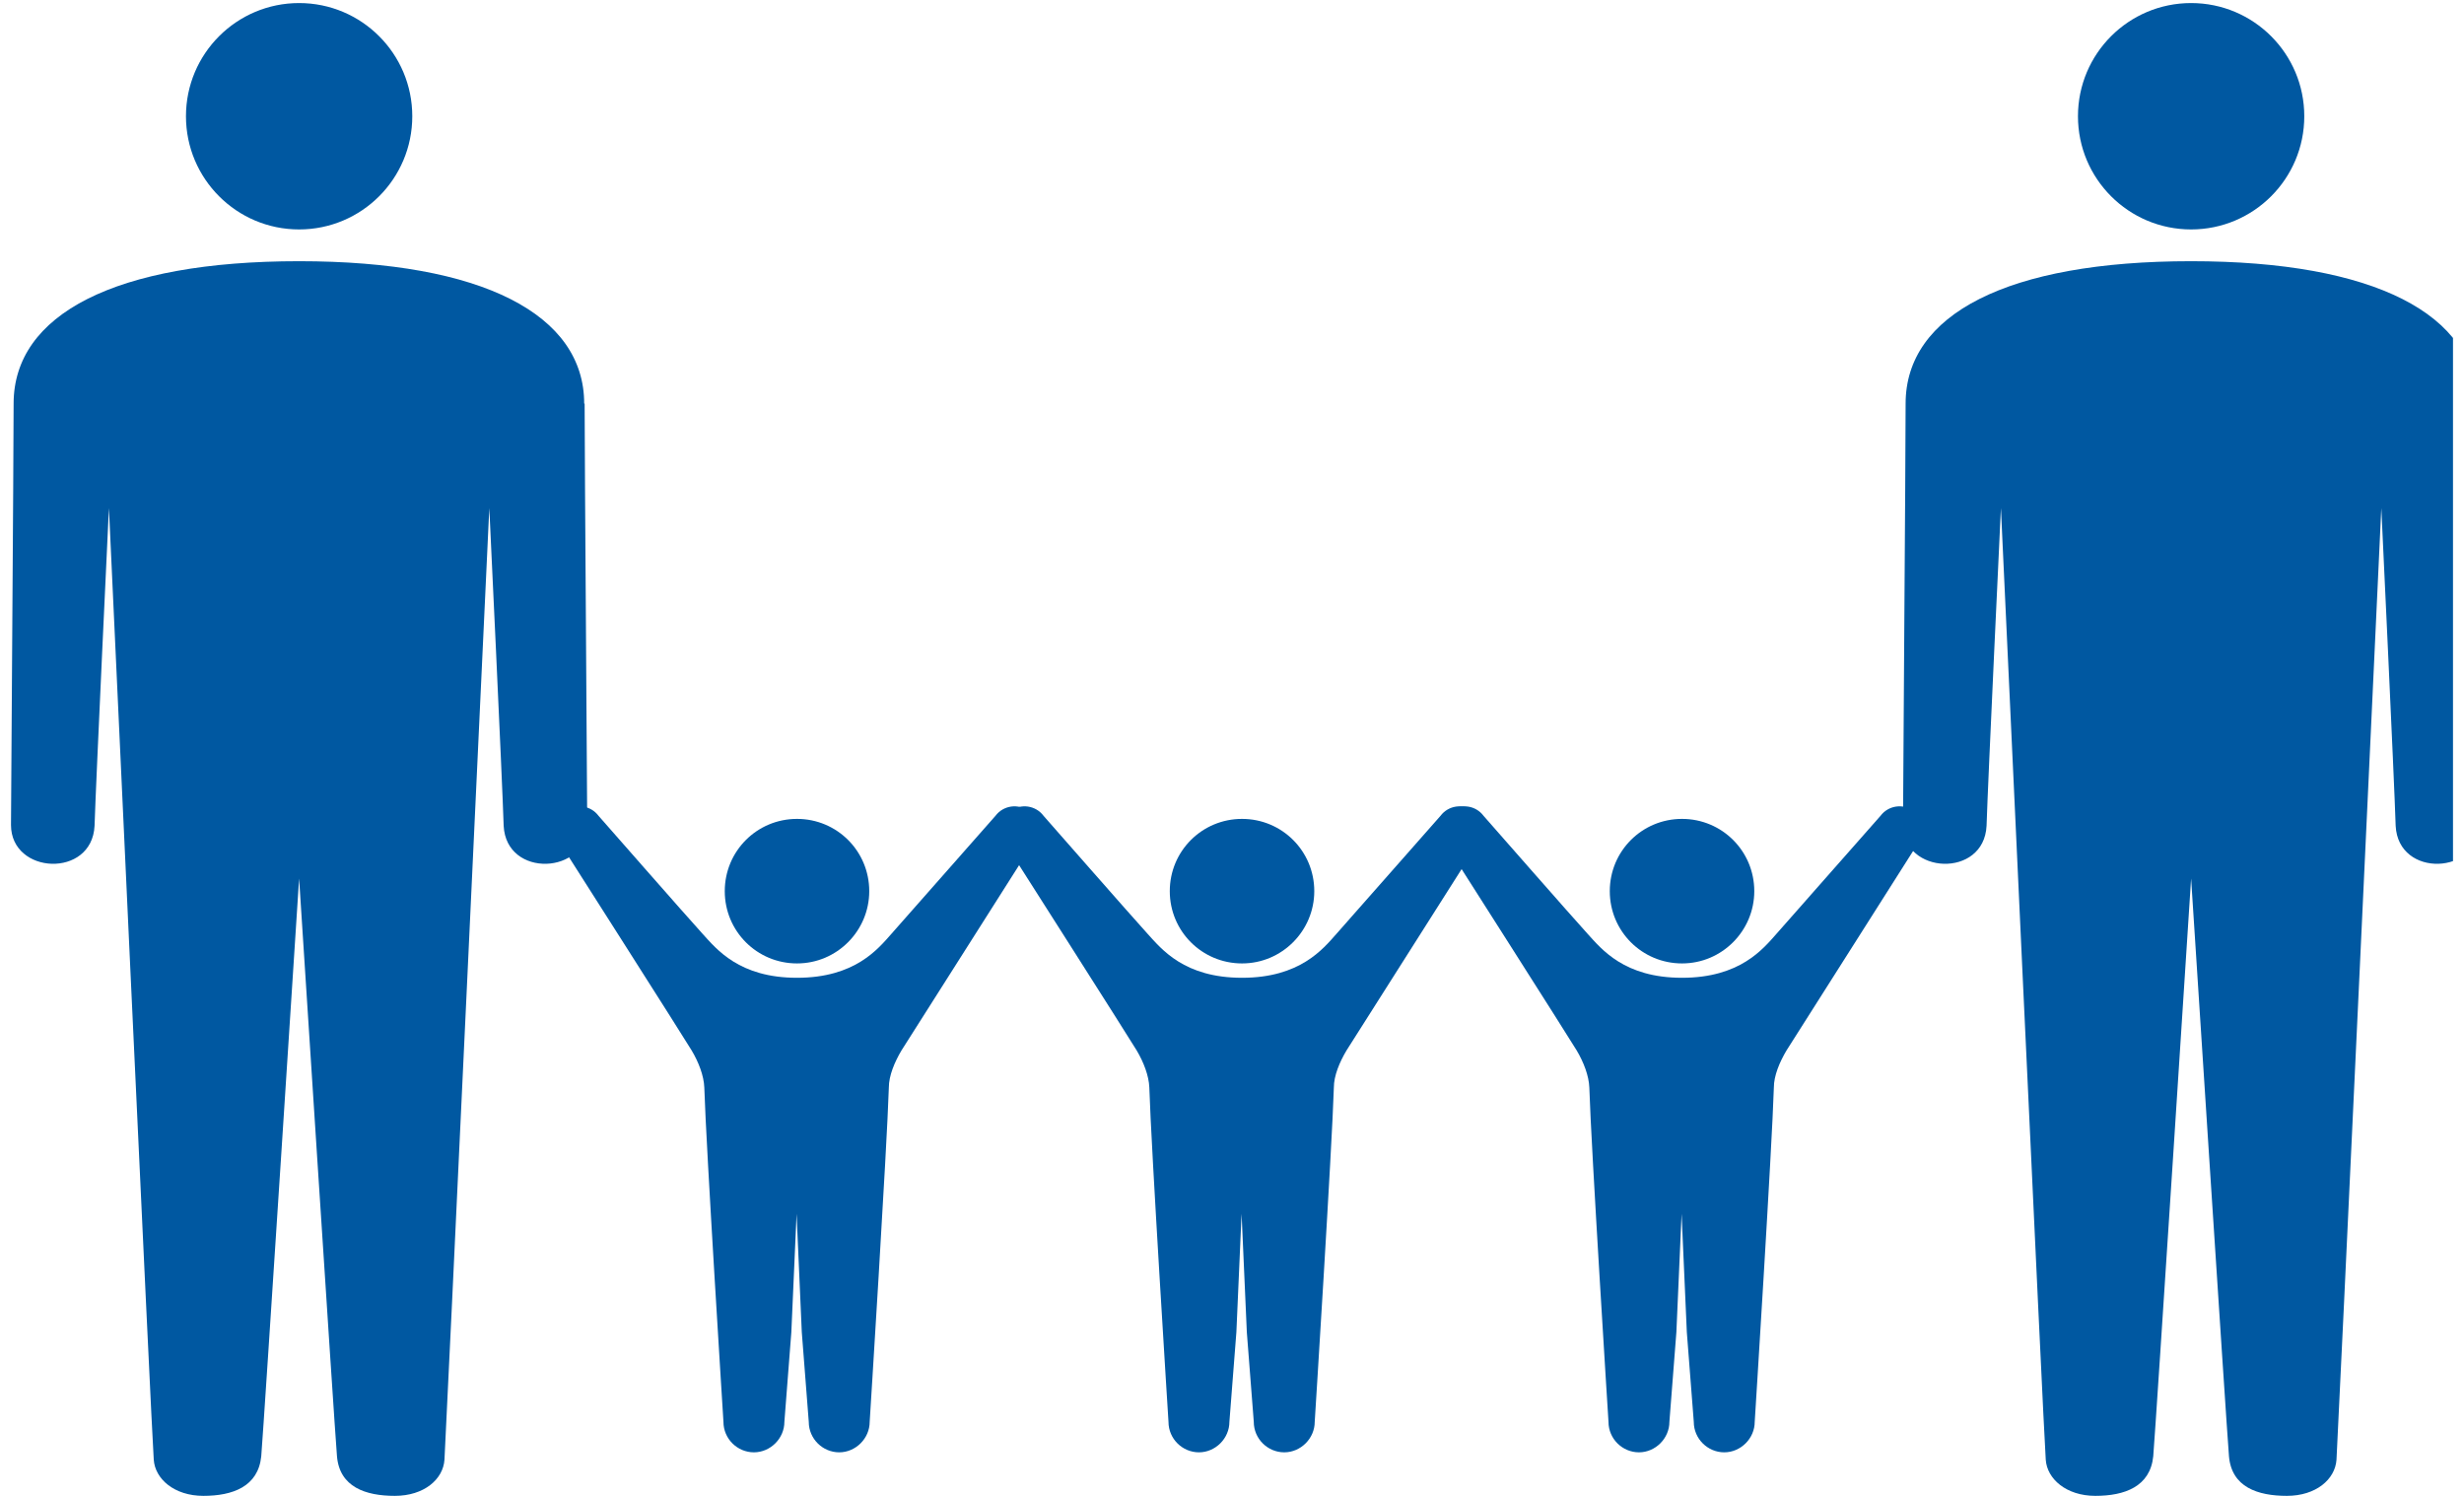
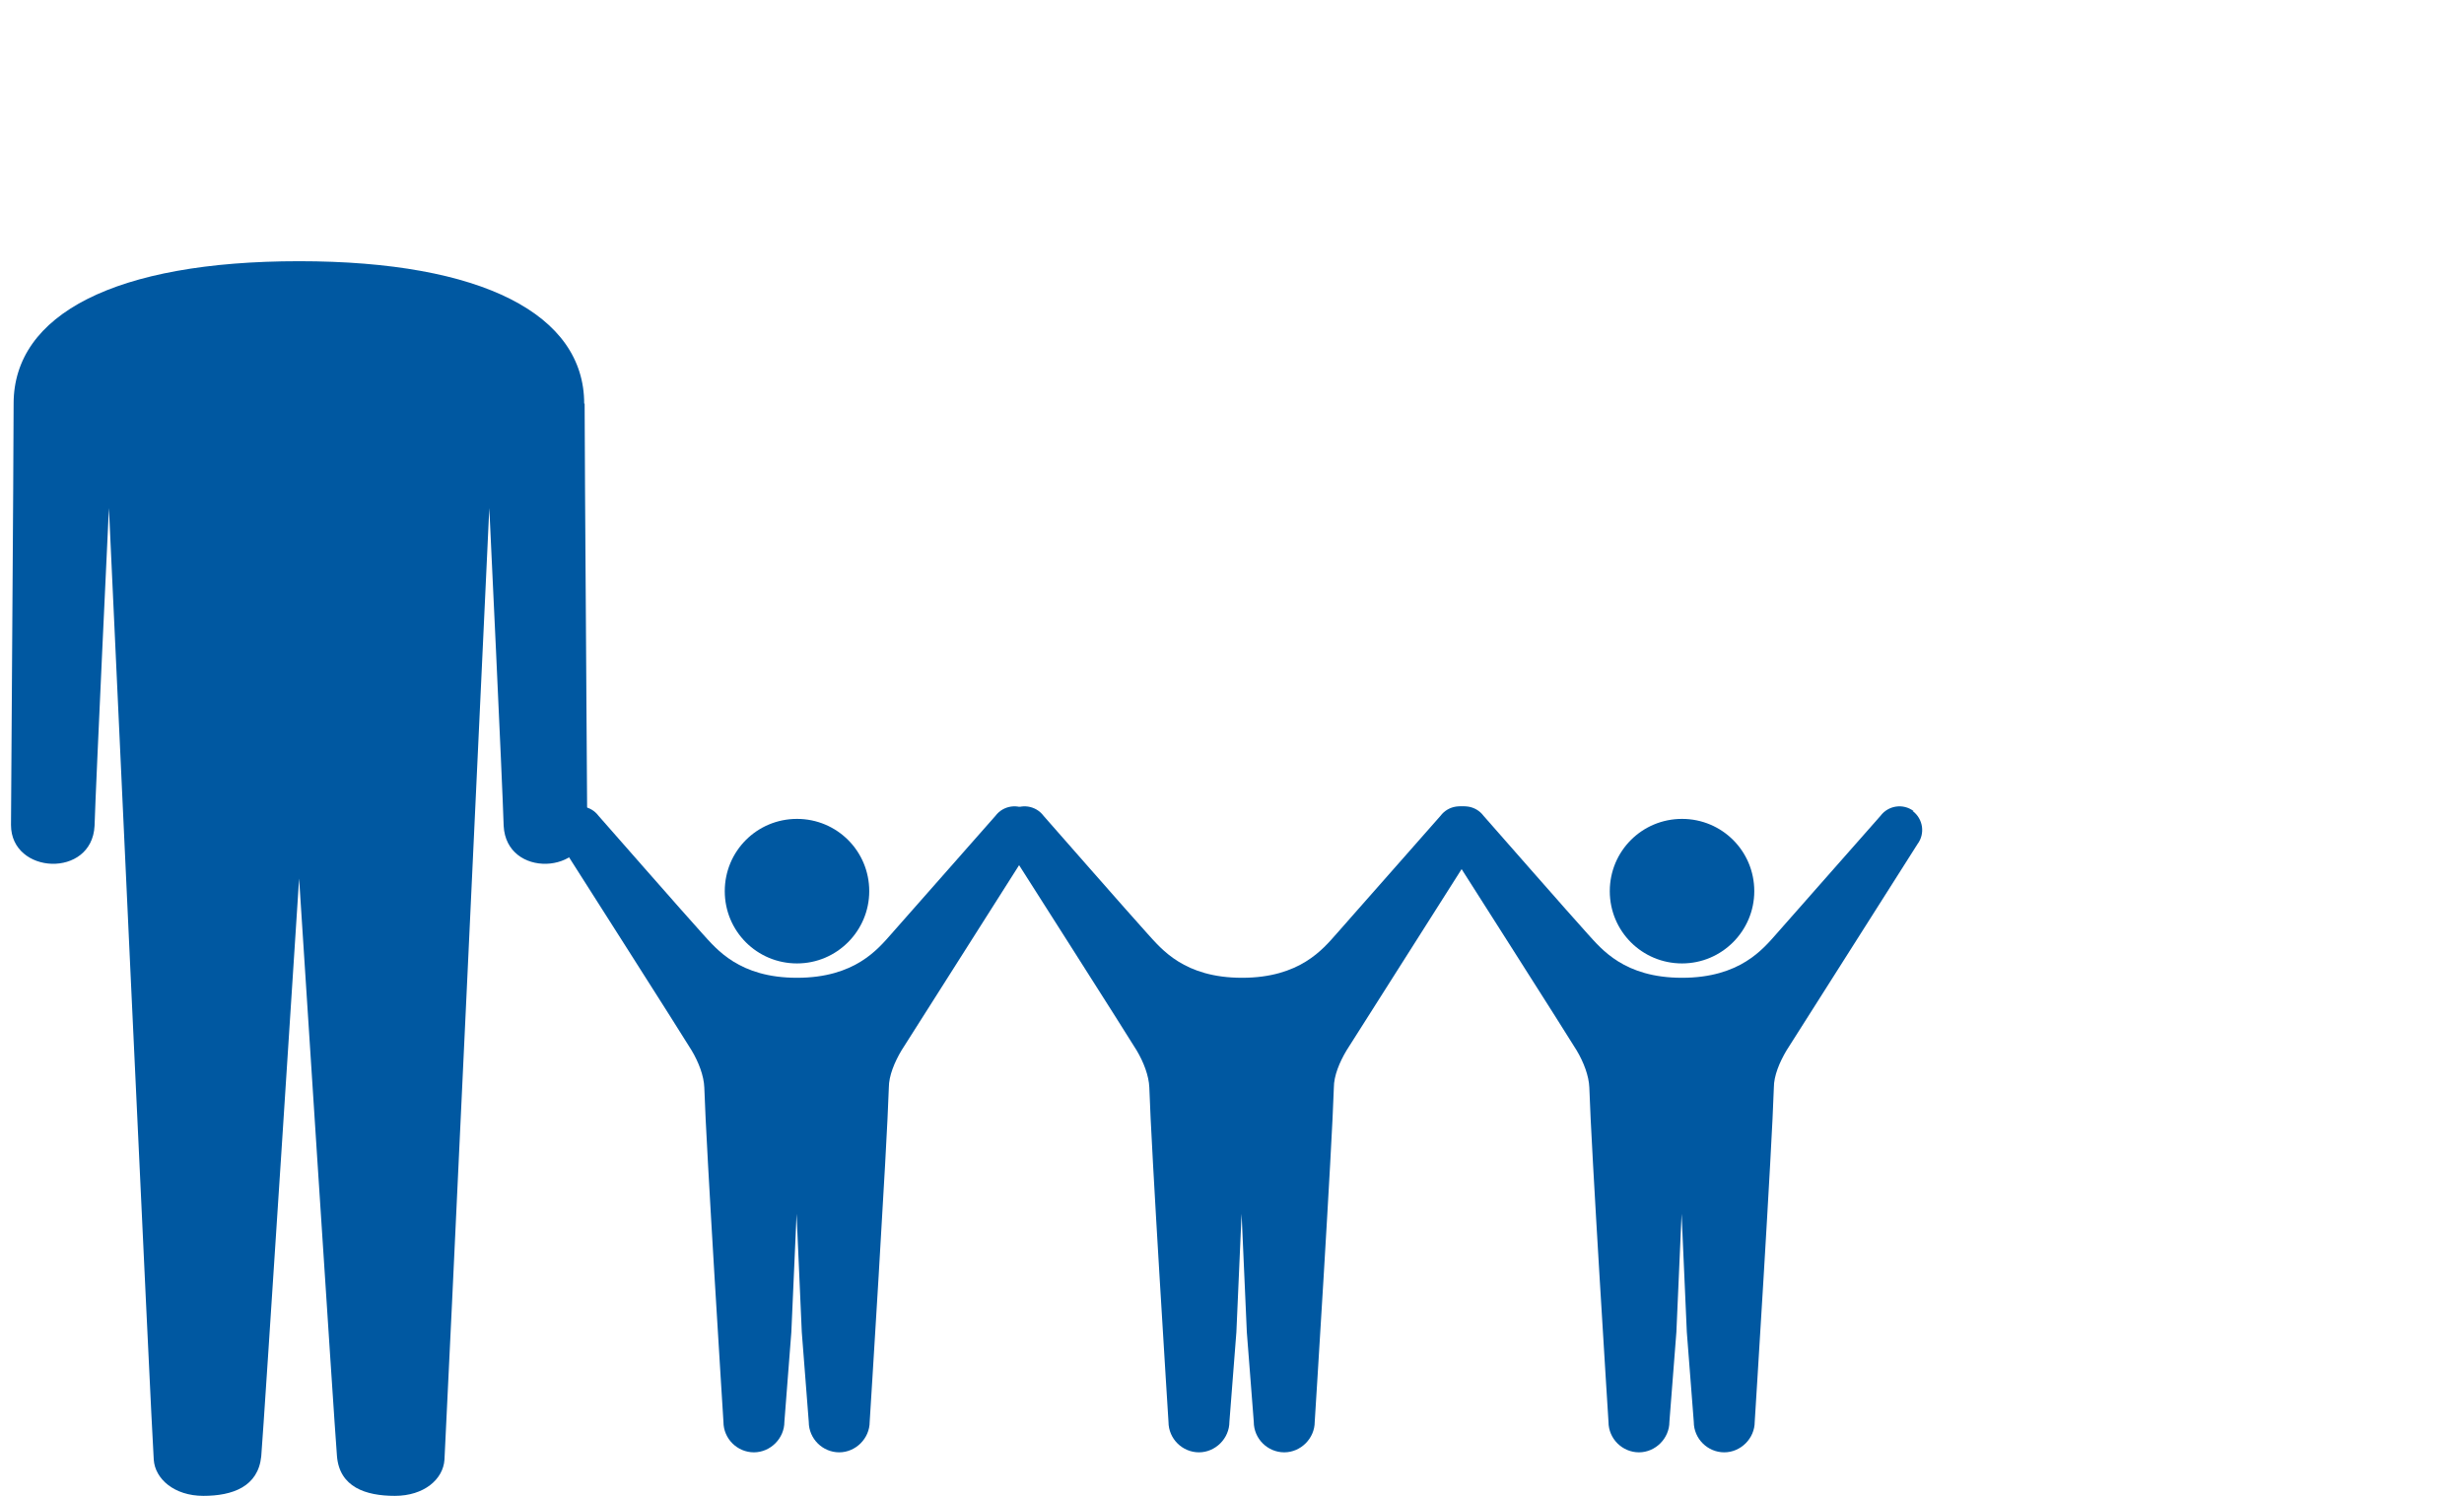
<svg xmlns="http://www.w3.org/2000/svg" width="112" height="68" viewBox="0 0 112 68" fill="none">
  <g clip-path="url(#clip0_1572_2813)">
    <path d="M26.554 18.346C26.554 14.308 21.944 11.874 13.596 11.874C5.248 11.874 0.619 14.289 0.619 18.346C0.619 20.839 0.5 36.276 0.5 37.503C0.5 39.759 4.18 39.937 4.298 37.542C4.358 35.563 4.951 23.095 4.951 23.095C4.951 23.095 6.91 65.486 6.989 66.357C7.048 67.228 7.918 68 9.244 68C10.569 68 11.737 67.584 11.875 66.199C11.994 64.794 13.596 39.937 13.596 39.937C13.596 39.937 15.198 64.794 15.317 66.199C15.436 67.604 16.623 68 17.948 68C19.274 68 20.144 67.248 20.203 66.357C20.263 65.486 22.241 23.095 22.241 23.095C22.241 23.095 22.835 35.563 22.894 37.542C23.013 39.937 26.692 39.759 26.692 37.503C26.692 36.276 26.574 20.839 26.574 18.346H26.554Z" fill="#0058A1" />
-     <path d="M13.596 10.43C16.437 10.43 18.74 8.126 18.74 5.284C18.74 2.442 16.437 0.139 13.596 0.139C10.755 0.139 8.453 2.442 8.453 5.284C8.453 8.126 10.755 10.43 13.596 10.43Z" fill="#0058A1" />
-     <path d="M112.554 18.346C112.554 14.308 107.944 11.874 99.596 11.874C91.248 11.874 86.619 14.289 86.619 18.346C86.619 20.839 86.5 36.276 86.5 37.503C86.5 39.759 90.18 39.937 90.298 37.542C90.358 35.563 90.951 23.095 90.951 23.095C90.951 23.095 92.91 65.486 92.989 66.357C93.048 67.228 93.918 68 95.244 68C96.569 68 97.737 67.584 97.875 66.199C97.994 64.794 99.596 39.937 99.596 39.937C99.596 39.937 101.199 64.794 101.317 66.199C101.436 67.604 102.623 68 103.948 68C105.274 68 106.144 67.248 106.204 66.357C106.263 65.486 108.241 23.095 108.241 23.095C108.241 23.095 108.835 35.563 108.894 37.542C109.013 39.937 112.692 39.759 112.692 37.503C112.692 36.276 112.574 20.839 112.574 18.346H112.554Z" fill="#0058A1" />
-     <path d="M99.596 10.43C102.437 10.43 104.74 8.126 104.74 5.284C104.74 2.442 102.437 0.139 99.596 0.139C96.755 0.139 94.453 2.442 94.453 5.284C94.453 8.126 96.755 10.43 99.596 10.43Z" fill="#0058A1" />
    <path d="M39.511 40.511C39.511 42.312 38.047 43.796 36.227 43.796C34.407 43.796 32.944 42.331 32.944 40.511C32.944 38.69 34.407 37.226 36.227 37.226C38.047 37.226 39.511 38.69 39.511 40.511Z" fill="#0058A1" />
    <path d="M46.752 36.869C46.277 36.513 45.605 36.612 45.248 37.087C45.248 37.087 41.134 41.758 40.52 42.45C39.907 43.143 38.859 44.449 36.227 44.449C33.596 44.449 32.568 43.143 31.935 42.45C31.302 41.758 27.207 37.087 27.207 37.087C26.851 36.612 26.178 36.513 25.703 36.869C25.228 37.226 25.129 37.898 25.485 38.373C25.485 38.373 31.262 47.438 31.44 47.754C31.757 48.288 31.994 48.902 32.014 49.436C32.093 52.108 32.884 64.635 32.884 64.635C32.884 65.407 33.517 66.021 34.269 66.021C35.021 66.021 35.654 65.387 35.654 64.635L35.97 60.559L36.208 55.175L36.445 60.559L36.762 64.635C36.762 65.407 37.395 66.021 38.146 66.021C38.898 66.021 39.531 65.387 39.531 64.635C39.531 64.635 40.322 52.108 40.402 49.436C40.402 48.902 40.659 48.288 40.975 47.754C41.173 47.438 46.93 38.373 46.93 38.373C47.286 37.898 47.187 37.226 46.712 36.869H46.752Z" fill="#0058A1" />
-     <path d="M59.74 40.511C59.74 42.312 58.276 43.796 56.456 43.796C54.636 43.796 53.172 42.331 53.172 40.511C53.172 38.69 54.636 37.226 56.456 37.226C58.276 37.226 59.74 38.69 59.74 40.511Z" fill="#0058A1" />
    <path d="M66.98 36.869C66.506 36.513 65.833 36.612 65.477 37.087C65.477 37.087 61.362 41.758 60.749 42.45C60.136 43.143 59.087 44.449 56.456 44.449C53.825 44.449 52.796 43.143 52.163 42.45C51.53 41.758 47.435 37.087 47.435 37.087C47.079 36.612 46.406 36.513 45.932 36.869C45.457 37.226 45.358 37.898 45.714 38.373C45.714 38.373 51.49 47.438 51.669 47.754C51.985 48.288 52.222 48.902 52.242 49.436C52.321 52.108 53.113 64.635 53.113 64.635C53.113 65.407 53.746 66.021 54.498 66.021C55.249 66.021 55.882 65.387 55.882 64.635L56.199 60.559L56.436 55.175L56.674 60.559L56.99 64.635C56.99 65.407 57.623 66.021 58.375 66.021C59.127 66.021 59.76 65.387 59.76 64.635C59.76 64.635 60.551 52.108 60.63 49.436C60.63 48.902 60.887 48.288 61.204 47.754C61.402 47.438 67.158 38.373 67.158 38.373C67.514 37.898 67.416 37.226 66.941 36.869H66.98Z" fill="#0058A1" />
    <path d="M79.74 40.511C79.74 42.312 78.276 43.796 76.456 43.796C74.636 43.796 73.172 42.331 73.172 40.511C73.172 38.69 74.636 37.226 76.456 37.226C78.276 37.226 79.74 38.69 79.74 40.511Z" fill="#0058A1" />
    <path d="M86.98 36.869C86.506 36.513 85.833 36.612 85.477 37.087C85.477 37.087 81.362 41.758 80.749 42.45C80.136 43.143 79.087 44.449 76.456 44.449C73.825 44.449 72.796 43.143 72.163 42.45C71.53 41.758 67.435 37.087 67.435 37.087C67.079 36.612 66.406 36.513 65.932 36.869C65.457 37.226 65.358 37.898 65.714 38.373C65.714 38.373 71.49 47.438 71.669 47.754C71.985 48.288 72.222 48.902 72.242 49.436C72.321 52.108 73.113 64.635 73.113 64.635C73.113 65.407 73.746 66.021 74.498 66.021C75.249 66.021 75.882 65.387 75.882 64.635L76.199 60.559L76.436 55.175L76.674 60.559L76.99 64.635C76.99 65.407 77.623 66.021 78.375 66.021C79.127 66.021 79.76 65.387 79.76 64.635C79.76 64.635 80.551 52.108 80.63 49.436C80.63 48.902 80.887 48.288 81.204 47.754C81.402 47.438 87.158 38.373 87.158 38.373C87.514 37.898 87.416 37.226 86.941 36.869H86.98Z" fill="#0058A1" />
  </g>
  <defs>
    <clipPath id="clip0_1572_2813">
      <rect width="111" height="68" fill="white" transform="translate(0.5)" />
    </clipPath>
  </defs>
</svg>